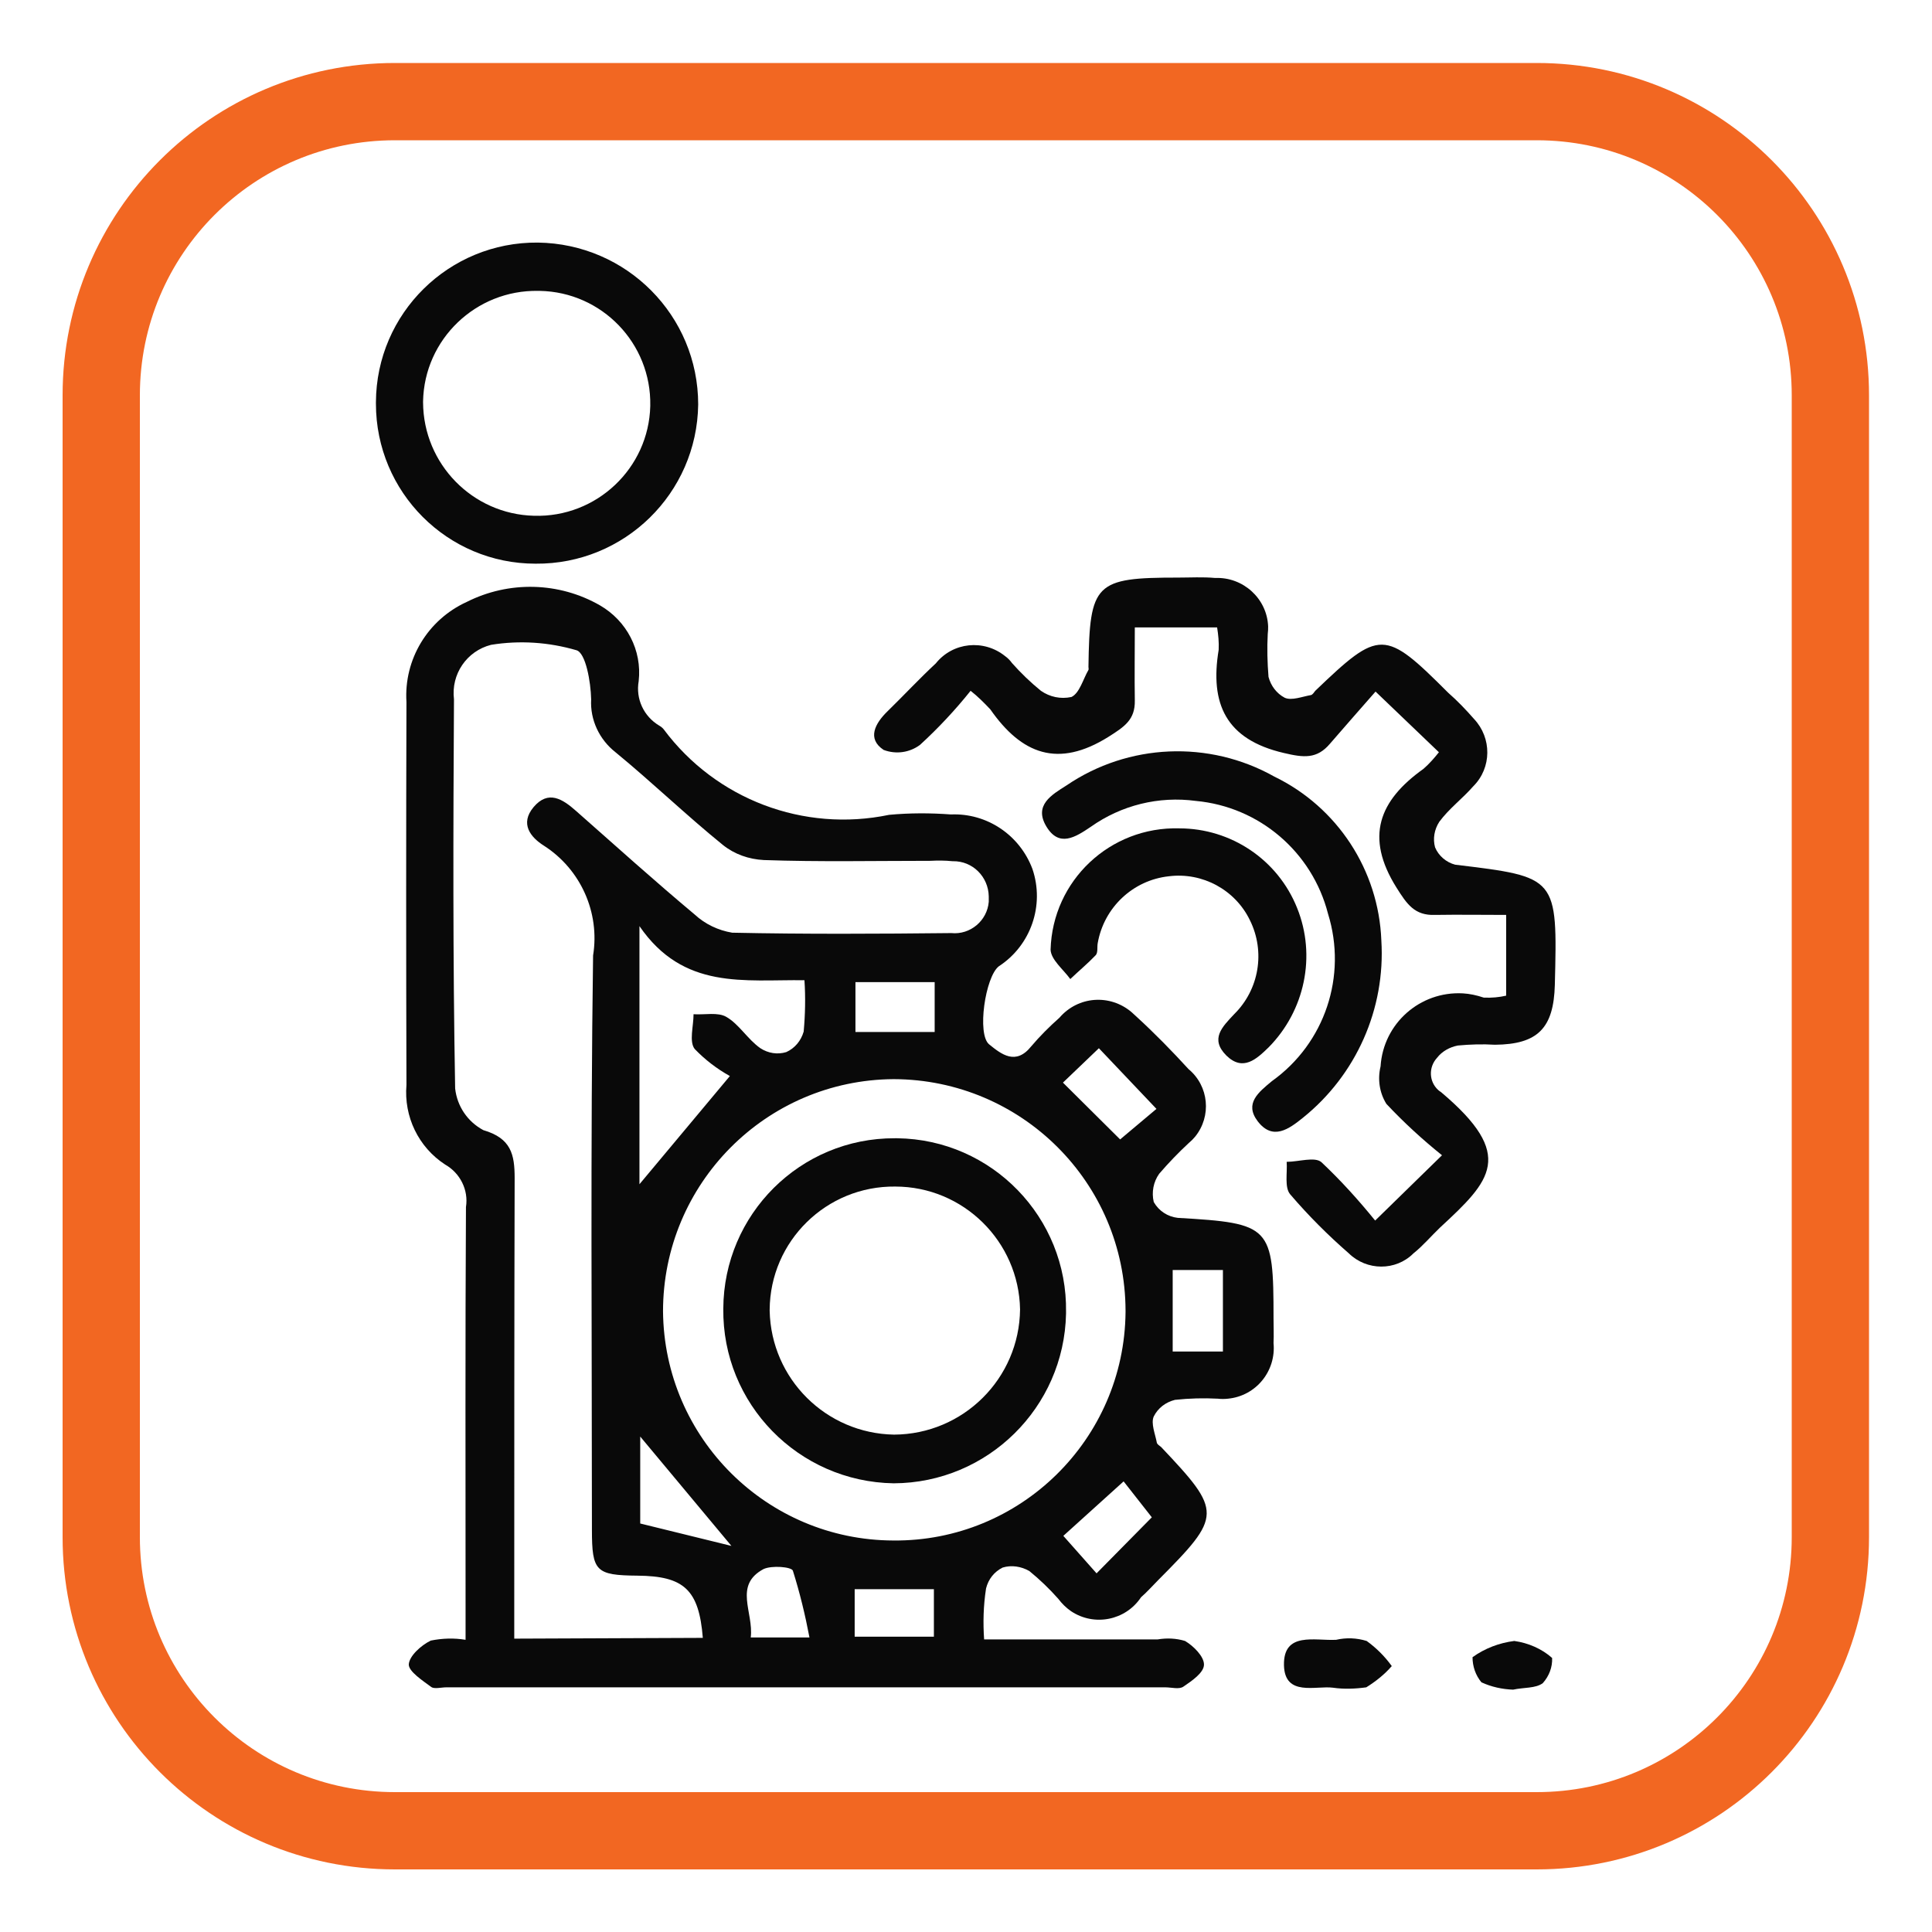
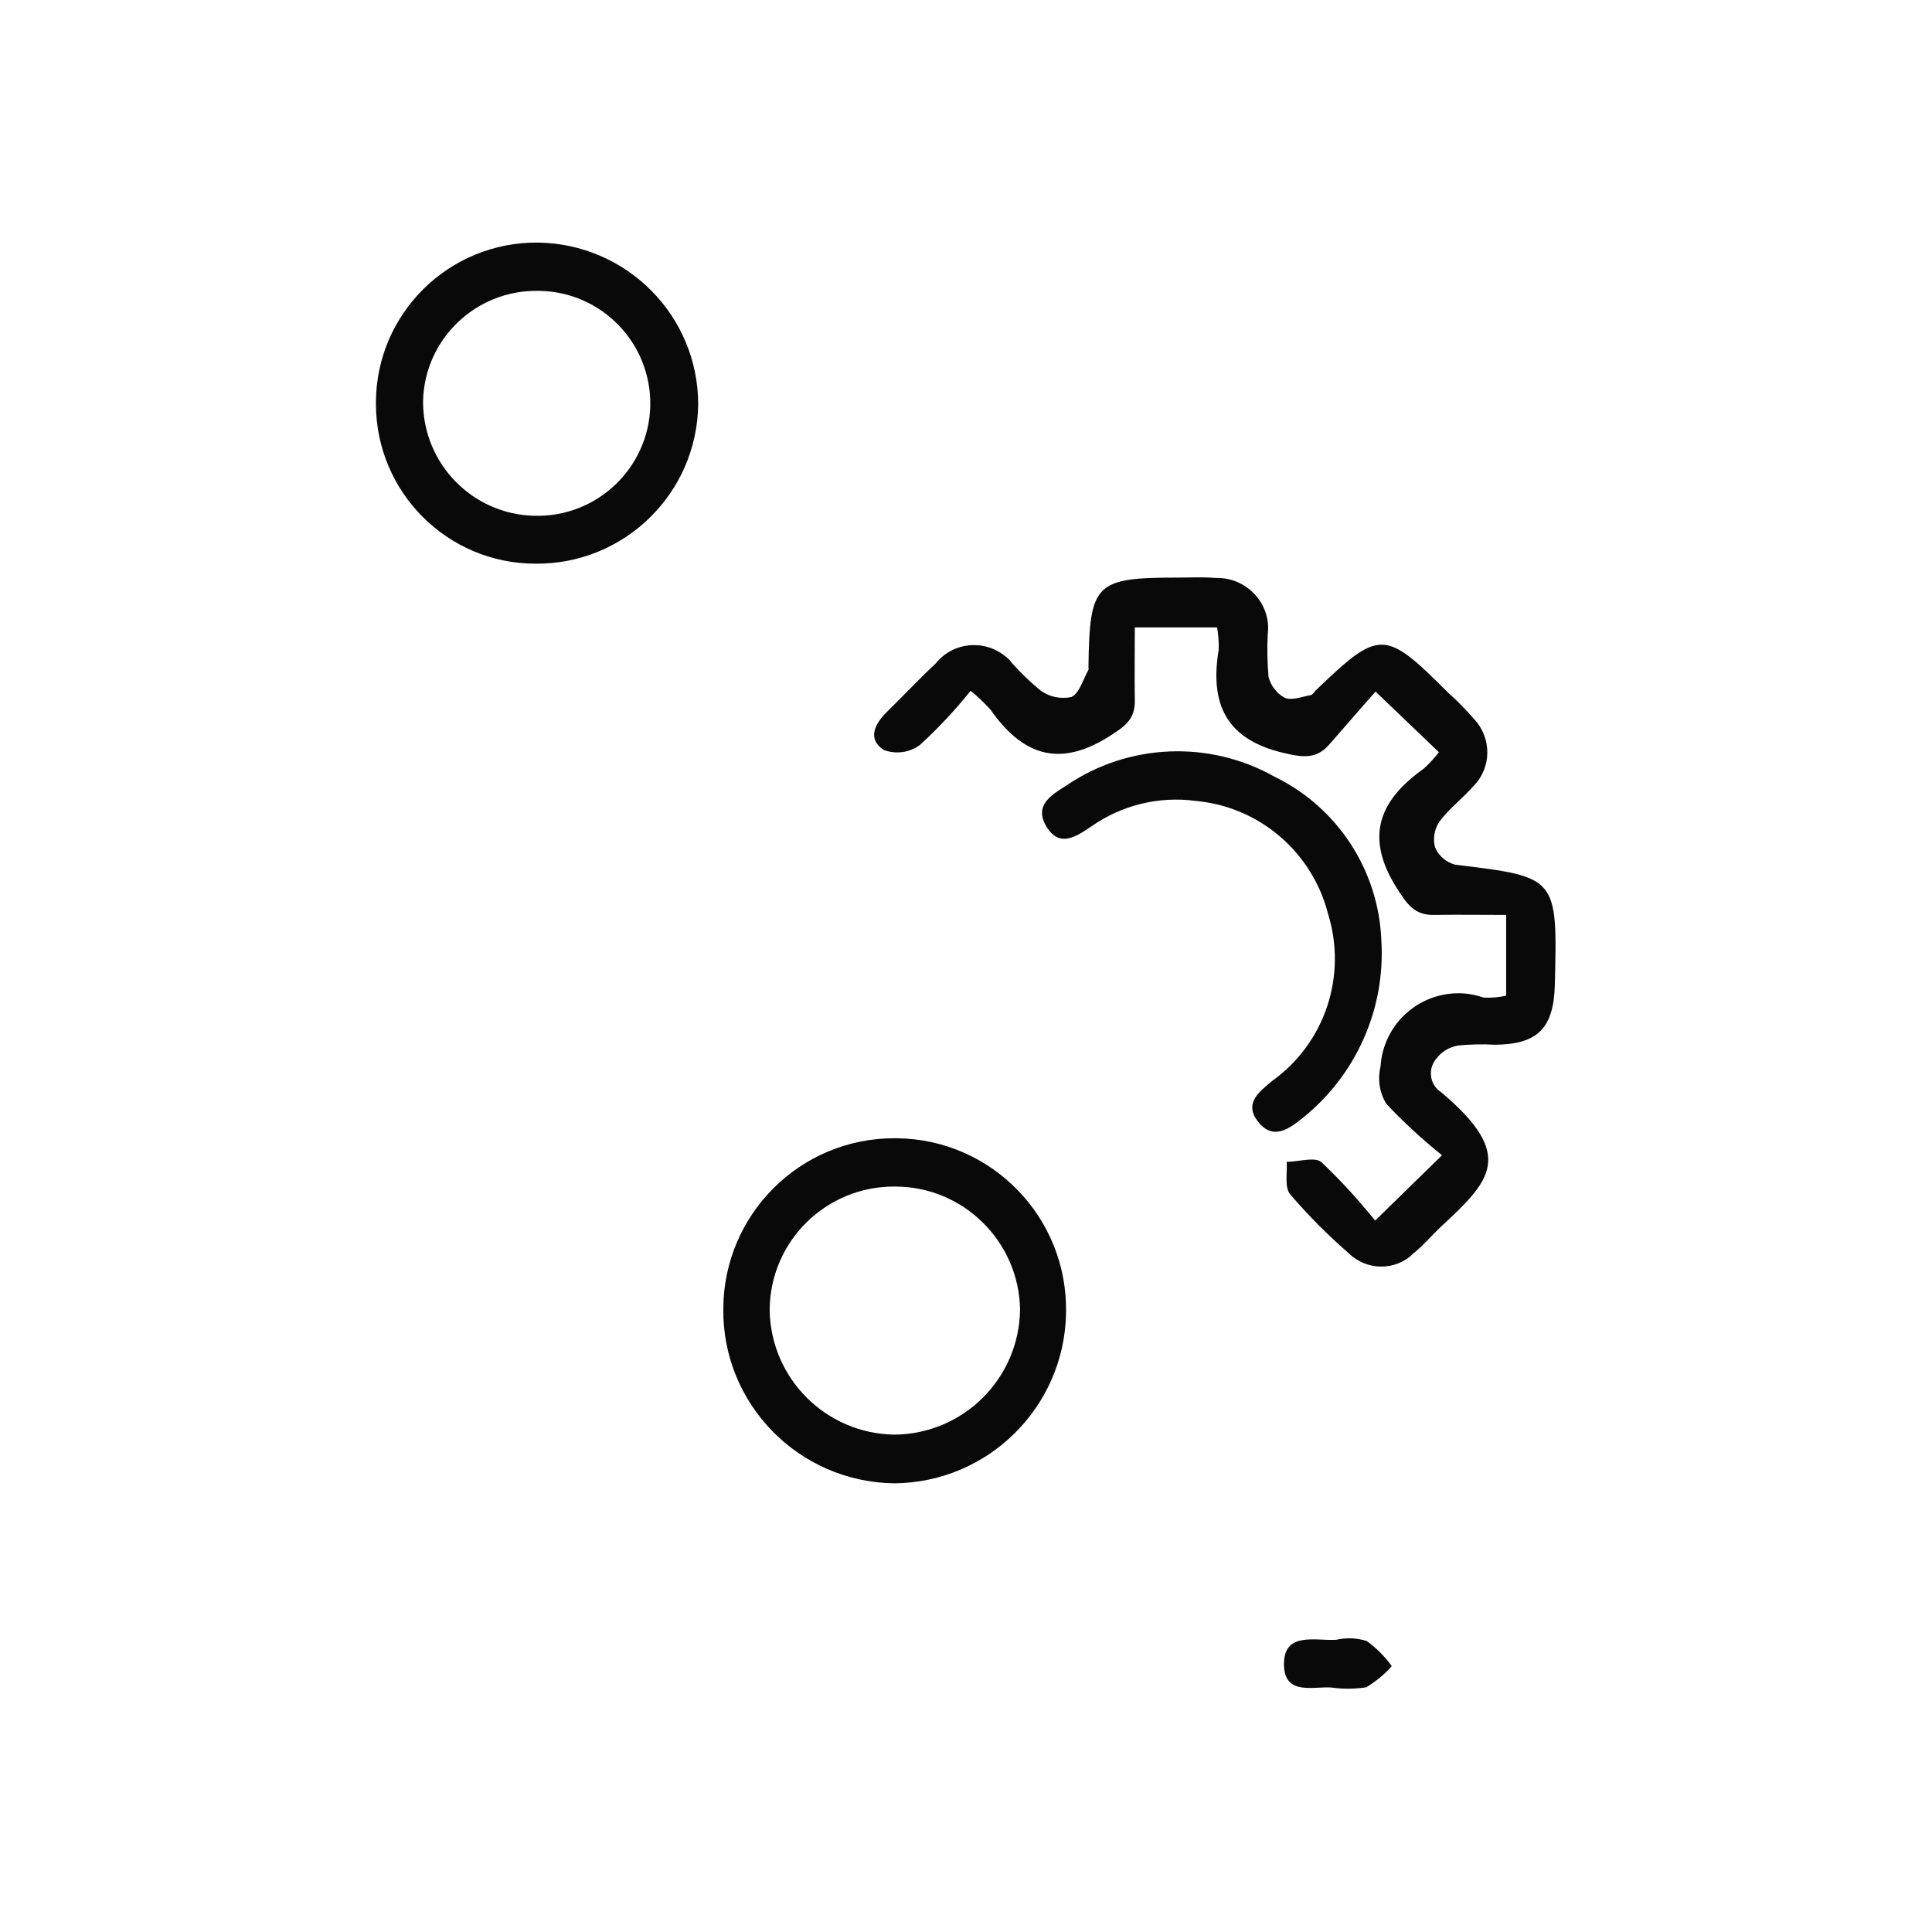
<svg xmlns="http://www.w3.org/2000/svg" version="1.1" id="Layer_1" x="0px" y="0px" viewBox="0 0 50 50" style="enable-background:new 0 0 50 50;" xml:space="preserve">
  <style type="text/css">
	.st0{fill:none;}
	.st1{fill:none;stroke:#F26722;stroke-width:2;}
	.st2{fill:#090909;}
</style>
  <g>
    <g transform="matrix(1, 0, 0, 1, 0, 0)">
      <g transform="translate(64 6) rotate(90)">
        <path class="st0" d="M4.23,15.79h29.55c4.66,0,8.44,3.78,8.44,8.44v29.55c0,4.66-3.78,8.44-8.44,8.44H4.23     c-4.66,0-8.44-3.78-8.44-8.44V24.23C-4.21,19.56-0.44,15.79,4.23,15.79z" />
-         <path class="st1" d="M4.23,16.63h29.55c4.2,0,7.6,3.4,7.6,7.6v29.55c0,4.2-3.4,7.6-7.6,7.6H4.23c-4.2,0-7.6-3.4-7.6-7.6V24.23     C-3.37,20.03,0.03,16.63,4.23,16.63z" />
      </g>
    </g>
    <g transform="translate(308.479 -170.932)">
-       <path class="st2" d="M-283.01,213.36c1.57,0,3.03,0,4.49,0c0.24-0.04,0.48-0.03,0.71,0.04c0.22,0.13,0.49,0.4,0.49,0.61    s-0.31,0.42-0.53,0.57c-0.11,0.08-0.31,0.02-0.47,0.02h-18.61c-0.13,0-0.31,0.05-0.39-0.01c-0.23-0.17-0.58-0.4-0.58-0.58    c0.01-0.22,0.32-0.5,0.57-0.62c0.3-0.06,0.6-0.07,0.9-0.02v-0.89c0-3.44-0.01-6.87,0.01-10.31c0.07-0.44-0.15-0.88-0.54-1.1    c-0.69-0.45-1.07-1.24-1-2.06c-0.01-3.3-0.01-6.61,0-9.91c-0.07-1.1,0.55-2.13,1.56-2.59c1.09-0.55,2.39-0.52,3.45,0.09    c0.69,0.4,1.09,1.16,1,1.96c-0.08,0.46,0.13,0.91,0.53,1.15c0.05,0.03,0.09,0.06,0.12,0.1c1.35,1.81,3.62,2.67,5.83,2.21    c0.53-0.05,1.07-0.05,1.6-0.01c0.93-0.04,1.78,0.53,2.11,1.41c0.32,0.94-0.04,1.98-0.87,2.52c-0.35,0.27-0.57,1.76-0.25,2.02    c0.32,0.26,0.69,0.55,1.09,0.05c0.22-0.26,0.47-0.51,0.73-0.74c0.48-0.56,1.31-0.62,1.87-0.14c0.04,0.04,0.08,0.07,0.12,0.11    c0.47,0.43,0.92,0.89,1.35,1.36c0.53,0.44,0.6,1.22,0.17,1.75c-0.05,0.06-0.1,0.11-0.16,0.16c-0.27,0.25-0.53,0.52-0.77,0.8    c-0.15,0.21-0.2,0.48-0.14,0.73c0.13,0.23,0.36,0.38,0.62,0.41c2.41,0.14,2.48,0.21,2.48,2.6c0,0.21,0.01,0.43,0,0.64    c0.07,0.72-0.45,1.37-1.18,1.44c-0.09,0.01-0.18,0.01-0.26,0c-0.37-0.02-0.74-0.01-1.11,0.03c-0.24,0.06-0.44,0.21-0.55,0.43    c-0.08,0.18,0.04,0.46,0.08,0.68c0.01,0.04,0.07,0.08,0.11,0.11c1.59,1.68,1.58,1.78-0.07,3.44c-0.15,0.15-0.29,0.31-0.45,0.45    c-0.4,0.6-1.21,0.76-1.81,0.36c-0.13-0.09-0.24-0.2-0.33-0.32c-0.23-0.26-0.48-0.5-0.75-0.72c-0.21-0.12-0.46-0.16-0.69-0.09    c-0.22,0.11-0.37,0.3-0.43,0.54C-283.03,212.49-283.04,212.93-283.01,213.36z M-290.29,213.32c-0.1-1.25-0.49-1.6-1.69-1.61    c-1.08-0.01-1.18-0.11-1.18-1.19c0-4.95-0.04-9.91,0.03-14.86c0.18-1.11-0.32-2.23-1.27-2.84c-0.35-0.22-0.63-0.57-0.27-1    c0.38-0.45,0.75-0.21,1.1,0.1c1.02,0.9,2.03,1.81,3.07,2.68c0.27,0.25,0.61,0.41,0.97,0.47c1.89,0.04,3.78,0.03,5.67,0.01    c0.49,0.05,0.93-0.32,0.97-0.81c0-0.05,0-0.09,0-0.14c-0.01-0.51-0.42-0.92-0.93-0.91c0,0,0,0-0.01,0    c-0.19-0.02-0.38-0.02-0.57-0.01c-1.44,0-2.88,0.03-4.31-0.02c-0.39-0.02-0.76-0.15-1.06-0.39c-0.95-0.77-1.83-1.62-2.78-2.4    c-0.42-0.33-0.66-0.84-0.63-1.37c-0.01-0.45-0.14-1.2-0.38-1.27c-0.72-0.21-1.47-0.26-2.21-0.14c-0.63,0.16-1.04,0.76-0.96,1.41    c-0.02,3.36-0.03,6.71,0.03,10.07c0.05,0.46,0.32,0.86,0.73,1.08c0.72,0.21,0.81,0.63,0.81,1.24c-0.01,3.68-0.01,7.35-0.01,11.03    v0.89L-290.29,213.32z M-285.36,210.8c3.29,0.03,5.98-2.62,6.01-5.91c0-0.01,0-0.03,0-0.04c-0.01-3.31-2.69-5.98-6-5.99    c-3.31,0.02-5.97,2.71-5.97,6.01C-291.29,208.15-288.63,210.79-285.36,210.8z M-291.93,201.58l2.34-2.8    c-0.34-0.19-0.64-0.42-0.91-0.7c-0.15-0.19-0.03-0.59-0.03-0.9c0.29,0.02,0.63-0.06,0.85,0.07c0.33,0.19,0.55,0.58,0.88,0.81    c0.2,0.13,0.44,0.17,0.67,0.1c0.22-0.1,0.38-0.29,0.45-0.53c0.04-0.44,0.05-0.89,0.02-1.33c-1.56-0.02-3.13,0.26-4.27-1.4    L-291.93,201.58z M-280.97,198.95l1.48,1.47l0.94-0.79l-1.49-1.57L-280.97,198.95z M-276.83,203.8h-1.3v2.11h1.3V203.8z     M-284.29,197.64v-1.29h-2.05v1.29H-284.29z M-280.1,211.65l1.43-1.45l-0.73-0.93l-1.56,1.41L-280.1,211.65z M-291.91,210.36    l2.36,0.58l-2.36-2.83V210.36z M-289.05,213.31h1.52c-0.11-0.58-0.25-1.16-0.43-1.73c-0.04-0.1-0.55-0.14-0.76-0.04    C-289.5,211.96-288.97,212.66-289.05,213.31L-289.05,213.31z M-286.36,213.29h2.05v-1.23h-2.05V213.29z" />
      <path class="st2" d="M-269.5,196.7v-2.09c-0.63,0-1.23-0.01-1.84,0c-0.53,0.02-0.73-0.28-1-0.71c-0.82-1.31-0.45-2.25,0.7-3.07    c0.15-0.13,0.28-0.28,0.4-0.43l-1.64-1.57c-0.38,0.43-0.78,0.89-1.18,1.35c-0.34,0.4-0.68,0.36-1.19,0.24    c-1.51-0.35-1.92-1.28-1.69-2.67c0.01-0.2-0.01-0.39-0.04-0.58h-2.13c0,0.64-0.01,1.27,0,1.89c0.01,0.5-0.27,0.68-0.68,0.94    c-1.31,0.82-2.25,0.45-3.06-0.71c-0.16-0.17-0.33-0.34-0.51-0.48c-0.4,0.5-0.84,0.97-1.31,1.4c-0.27,0.2-0.62,0.25-0.94,0.13    c-0.44-0.29-0.22-0.69,0.1-1c0.42-0.41,0.82-0.84,1.25-1.24c0.44-0.55,1.24-0.63,1.79-0.19c0.07,0.05,0.13,0.11,0.18,0.18    c0.23,0.26,0.48,0.5,0.75,0.72c0.23,0.16,0.51,0.22,0.79,0.16c0.21-0.1,0.3-0.46,0.44-0.7c0.01-0.02,0-0.05,0-0.08    c0.03-2.17,0.17-2.31,2.32-2.31c0.32,0,0.64-0.02,0.96,0.01c0.72-0.03,1.34,0.53,1.37,1.25c0,0.07,0,0.13-0.01,0.2    c-0.02,0.37-0.01,0.74,0.02,1.11c0.06,0.23,0.21,0.43,0.42,0.54c0.18,0.08,0.45-0.03,0.68-0.07c0.04-0.01,0.08-0.07,0.11-0.11    c1.67-1.6,1.79-1.6,3.44,0.05c0.24,0.21,0.46,0.44,0.67,0.68c0.46,0.49,0.46,1.26-0.02,1.74c-0.28,0.32-0.63,0.58-0.88,0.92    c-0.13,0.2-0.17,0.44-0.11,0.66c0.09,0.22,0.29,0.39,0.52,0.45c2.65,0.32,2.65,0.31,2.58,3.11c-0.03,1.12-0.44,1.54-1.55,1.55    c-0.32-0.02-0.64-0.01-0.96,0.02c-0.21,0.04-0.41,0.15-0.54,0.32c-0.22,0.24-0.21,0.61,0.03,0.83c0.02,0.02,0.05,0.04,0.08,0.06    c1.93,1.63,1.29,2.28-0.03,3.5c-0.23,0.22-0.44,0.47-0.69,0.67c-0.46,0.46-1.21,0.45-1.67,0c-0.54-0.47-1.05-0.98-1.52-1.53    c-0.15-0.18-0.07-0.55-0.09-0.84c0.31,0,0.73-0.14,0.9,0.01c0.5,0.47,0.96,0.98,1.39,1.51l1.73-1.69    c-0.51-0.41-0.99-0.85-1.44-1.33c-0.18-0.29-0.23-0.64-0.15-0.97c0.07-1.11,1.02-1.95,2.13-1.89c0.18,0.01,0.36,0.05,0.54,0.11    C-269.87,196.76-269.68,196.74-269.5,196.7z" />
      <path class="st2" d="M-294.62,185.52c-2.28,0-4.13-1.85-4.13-4.14c0-0.01,0-0.03,0-0.04c0.01-2.3,1.89-4.15,4.19-4.13c0,0,0,0,0,0    c2.3,0.03,4.15,1.89,4.15,4.19C-290.44,183.7-292.32,185.54-294.62,185.52z M-294.55,178.46c-1.61-0.03-2.95,1.25-2.98,2.86    c0,0.01,0,0.02,0,0.03c0.01,1.59,1.28,2.89,2.87,2.93c1.62,0.05,2.97-1.23,3.01-2.84c0,0,0-0.01,0-0.01    c0.03-1.61-1.25-2.94-2.86-2.97C-294.53,178.46-294.54,178.46-294.55,178.46L-294.55,178.46z" />
      <path class="st2" d="M-272.73,195.27c0.11,1.77-0.65,3.48-2.03,4.59c-0.36,0.29-0.78,0.6-1.17,0.09    c-0.35-0.46,0.02-0.75,0.37-1.04c1.37-0.98,1.95-2.72,1.45-4.33c-0.41-1.6-1.78-2.77-3.42-2.92c-0.96-0.13-1.93,0.11-2.72,0.67    c-0.4,0.27-0.82,0.54-1.15-0.01s0.14-0.82,0.52-1.06c1.6-1.09,3.69-1.18,5.38-0.23C-273.87,191.82-272.8,193.45-272.73,195.27z" />
-       <path class="st2" d="M-277.96,192.37c1.34,0,2.55,0.81,3.05,2.06c0.5,1.24,0.2,2.66-0.74,3.61c-0.31,0.3-0.66,0.63-1.09,0.21    c-0.43-0.43-0.11-0.74,0.2-1.07c0.65-0.64,0.81-1.62,0.41-2.43c-0.38-0.79-1.23-1.25-2.1-1.14c-0.93,0.1-1.68,0.81-1.84,1.73    c-0.02,0.1,0.01,0.24-0.05,0.31c-0.21,0.22-0.44,0.41-0.66,0.62c-0.18-0.25-0.5-0.5-0.51-0.76c0.05-1.79,1.54-3.19,3.33-3.14    C-277.97,192.37-277.96,192.37-277.96,192.37z" />
      <path class="st2" d="M-273.98,214.61c-0.44-0.06-1.25,0.24-1.27-0.58c-0.02-0.88,0.8-0.63,1.35-0.66    c0.26-0.06,0.53-0.05,0.79,0.03c0.25,0.18,0.47,0.4,0.65,0.65c-0.19,0.22-0.42,0.4-0.66,0.55    C-273.41,214.64-273.7,214.65-273.98,214.61z" />
-       <path class="st2" d="M-269.32,214.66c-0.28-0.01-0.56-0.07-0.82-0.19c-0.15-0.18-0.23-0.41-0.23-0.65    c0.32-0.23,0.69-0.37,1.08-0.42c0.36,0.05,0.71,0.2,0.98,0.44c0.01,0.24-0.08,0.47-0.24,0.65    C-268.73,214.63-269.05,214.6-269.32,214.66z" />
      <path class="st2" d="M-289.76,204.8c0.01-2.44,1.99-4.42,4.44-4.41c0.02,0,0.04,0,0.06,0c2.45,0.03,4.41,2.05,4.37,4.5    c0,0.01,0,0.03,0,0.04c-0.05,2.43-2.03,4.38-4.46,4.39C-287.82,209.28-289.79,207.26-289.76,204.8z M-285.31,201.64    c-1.78-0.02-3.24,1.41-3.25,3.19c0,0.01,0,0.02,0,0.03c0.04,1.76,1.46,3.17,3.22,3.2c1.79-0.01,3.24-1.45,3.26-3.24    C-282.11,203.06-283.55,201.64-285.31,201.64L-285.31,201.64z" />
    </g>
  </g>
</svg>